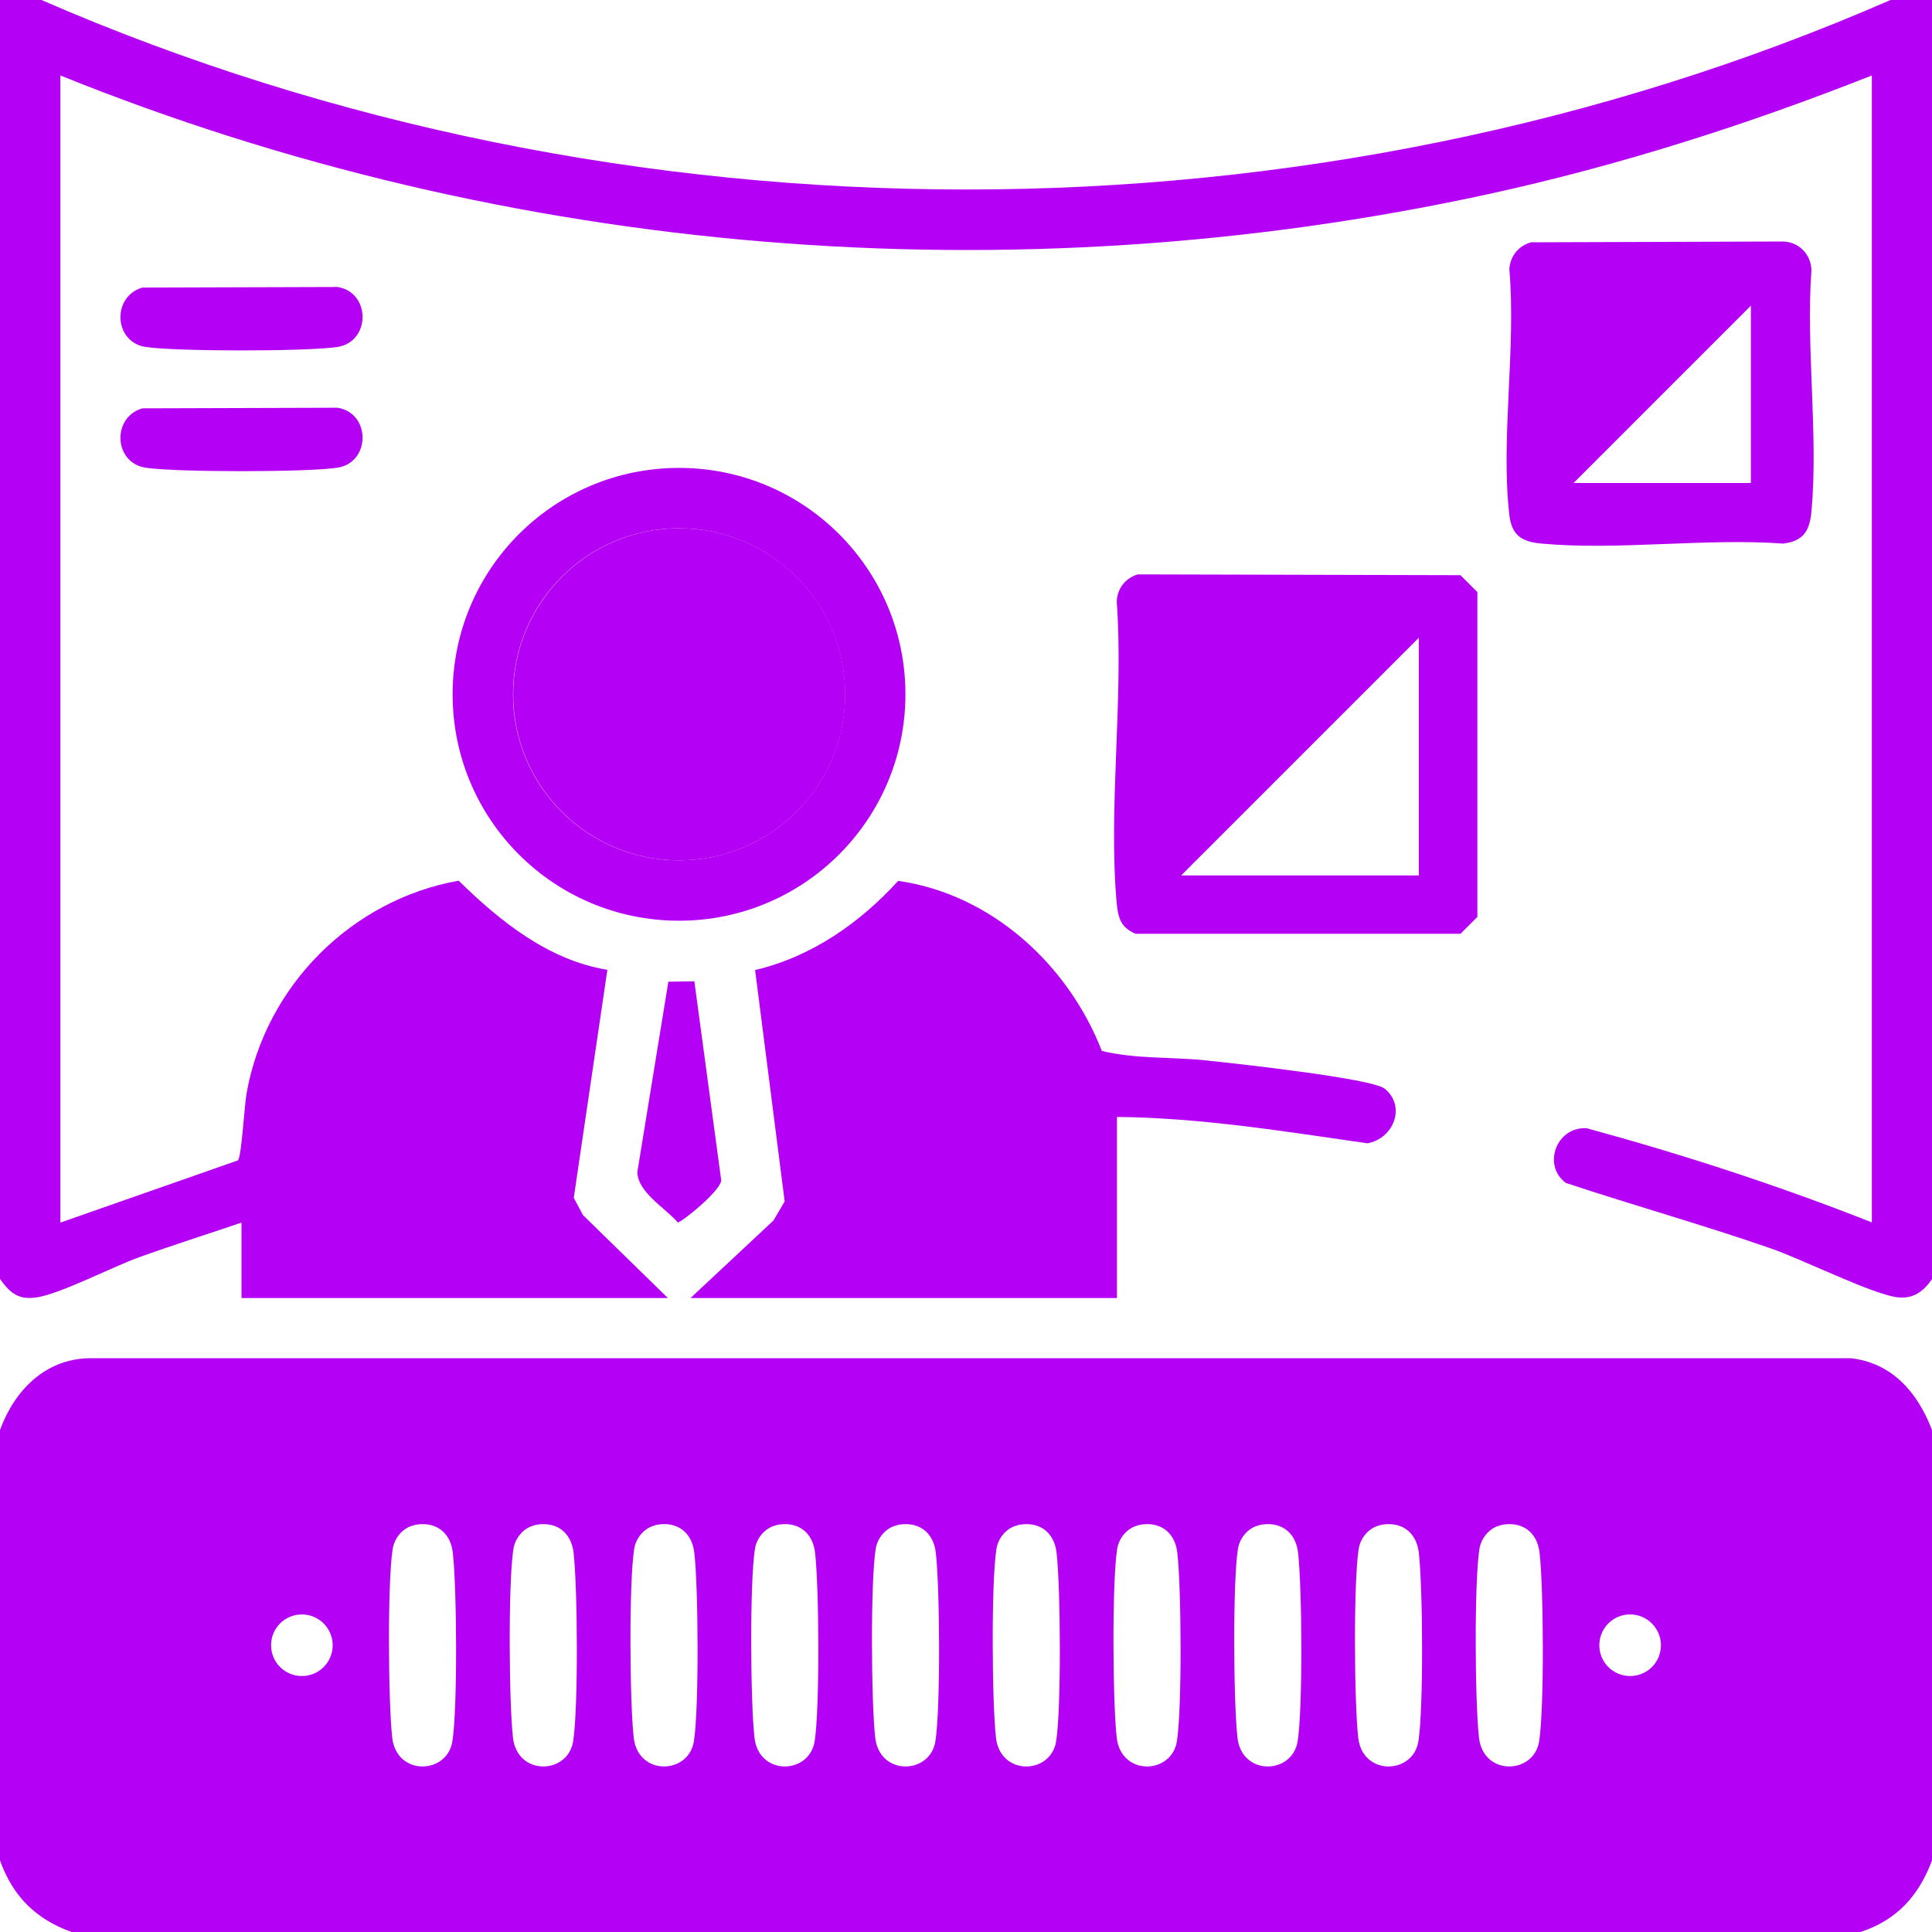
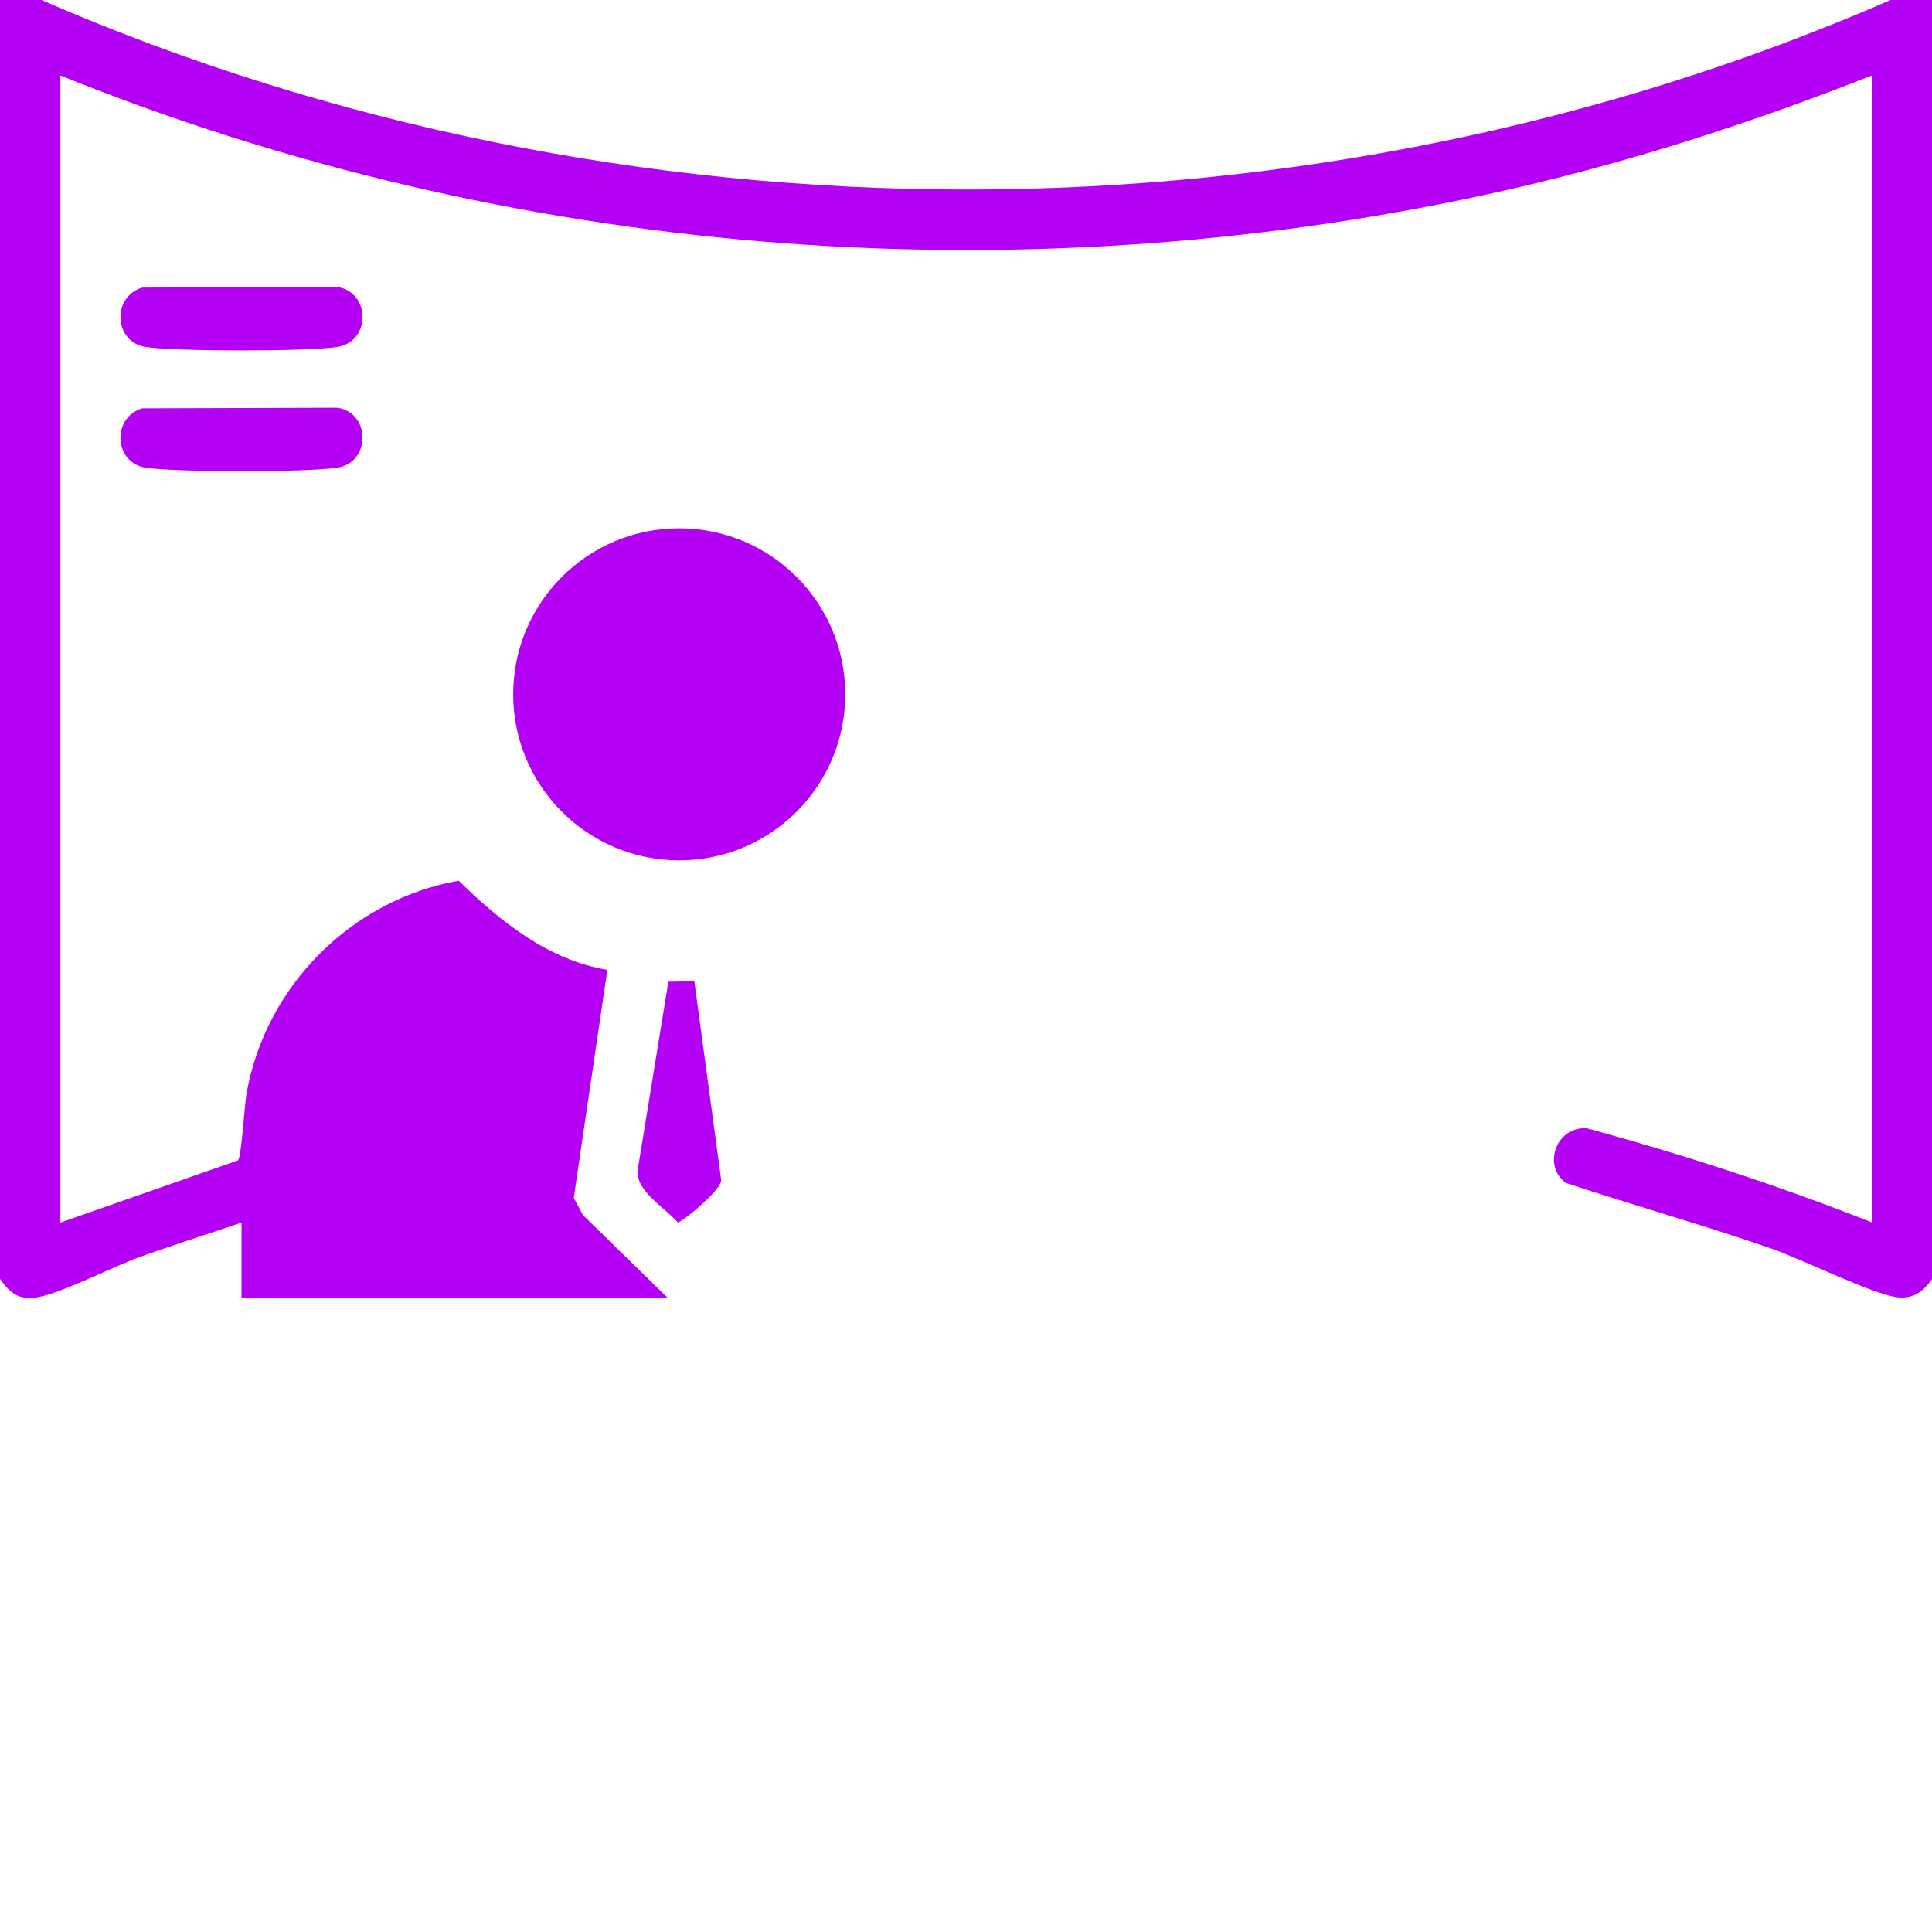
<svg xmlns="http://www.w3.org/2000/svg" width="512" height="512" viewBox="0 0 512 512" fill="none">
  <g clip-path="url(#clip0_1124_645)">
    <g clip-path="url(#clip1_1124_645)">
-       <path d="M512 378.989V493.016C508.533 502.403 502.613 508.909 493.013 512.003H18.987C9.547 508.643 3.36 502.509 0 493.016V378.989C3.733 368.643 11.84 360.216 23.467 359.949H490.507C501.547 361.176 508.32 369.229 512 378.989ZM109.707 404.216C106.72 404.856 104.48 407.629 104.053 410.563C102.667 419.416 102.88 451.203 103.947 460.536C105.12 470.723 118.507 470.296 119.893 461.443C121.28 452.589 121.067 420.696 120 411.469C119.36 405.923 115.253 402.989 109.707 404.163V404.216ZM141.707 404.216C138.72 404.856 136.48 407.629 136.053 410.563C134.667 419.416 134.88 451.203 135.947 460.536C137.12 470.723 150.507 470.296 151.893 461.443C153.28 452.589 153.067 420.696 152 411.469C151.36 405.923 147.253 402.989 141.707 404.163V404.216ZM173.707 404.216C170.72 404.856 168.48 407.629 168.053 410.563C166.667 419.416 166.88 451.203 167.947 460.536C169.12 470.723 182.507 470.296 183.893 461.443C185.28 452.589 185.067 420.696 184 411.469C183.36 405.923 179.253 402.989 173.707 404.163V404.216ZM205.707 404.216C202.72 404.856 200.48 407.629 200.053 410.563C198.667 419.416 198.88 451.203 199.947 460.536C201.12 470.723 214.507 470.296 215.893 461.443C217.28 452.589 217.067 420.696 216 411.469C215.36 405.923 211.253 402.989 205.707 404.163V404.216ZM237.707 404.216C234.72 404.856 232.48 407.629 232.053 410.563C230.667 419.416 230.88 451.203 231.947 460.536C233.12 470.723 246.507 470.296 247.893 461.443C249.28 452.589 249.067 420.696 248 411.469C247.36 405.923 243.253 402.989 237.707 404.163V404.216ZM269.707 404.216C266.72 404.856 264.48 407.629 264.053 410.563C262.667 419.416 262.88 451.203 263.947 460.536C265.12 470.723 278.507 470.296 279.893 461.443C281.28 452.589 281.067 420.696 280 411.469C279.36 405.923 275.253 402.989 269.707 404.163V404.216ZM301.707 404.216C298.72 404.856 296.48 407.629 296.053 410.563C294.667 419.416 294.88 451.203 295.947 460.536C297.12 470.723 310.507 470.296 311.893 461.443C313.28 452.589 313.067 420.696 312 411.469C311.36 405.923 307.253 402.989 301.707 404.163V404.216ZM333.707 404.216C330.72 404.856 328.48 407.629 328.053 410.563C326.667 419.416 326.88 451.203 327.947 460.536C329.12 470.723 342.507 470.296 343.893 461.443C345.28 452.589 345.067 420.696 344 411.469C343.36 405.923 339.253 402.989 333.707 404.163V404.216ZM365.707 404.216C362.72 404.856 360.48 407.629 360.053 410.563C358.667 419.416 358.88 451.203 359.947 460.536C361.12 470.723 374.507 470.296 375.893 461.443C377.28 452.589 377.067 420.696 376 411.469C375.36 405.923 371.253 402.989 365.707 404.163V404.216ZM397.707 404.216C394.72 404.856 392.48 407.629 392.053 410.563C390.667 419.416 390.88 451.203 391.947 460.536C393.12 470.723 406.507 470.296 407.893 461.443C409.28 452.589 409.067 420.696 408 411.469C407.36 405.923 403.253 402.989 397.707 404.163V404.216ZM88.16 436.003C88.16 431.523 84.533 427.843 80 427.843C75.467 427.843 71.84 431.469 71.84 436.003C71.84 440.536 75.467 444.163 80 444.163C84.533 444.163 88.16 440.536 88.16 436.003ZM440.16 436.003C440.16 431.523 436.533 427.843 432 427.843C427.467 427.843 423.84 431.469 423.84 436.003C423.84 440.536 427.467 444.163 432 444.163C436.533 444.163 440.16 440.536 440.16 436.003Z" fill="#B400F5" />
      <path d="M10.987 0C164.587 66.88 347.36 67.04 501.013 0H512V338.987C509.76 342.24 506.987 344.32 502.773 343.787C496.373 343.04 477.387 333.653 469.547 330.933C451.467 324.64 433.12 319.52 414.987 313.493C408.693 308.907 412.373 298.56 420.48 298.987C446.08 305.973 471.36 314.187 496.053 323.947V20C462.987 33.067 428.907 43.947 394.08 51.52C268.32 78.827 135.04 68.107 16 20V324L63.04 307.52C64 306.72 64.747 293.227 65.333 289.813C70.347 261.333 93.12 238.453 121.547 233.387C132.533 244.16 145.333 254.453 160.96 257.013L152.053 317.44L154.507 322.027L177.013 344H64V324C54.933 327.093 45.76 329.973 36.747 333.227C29.6 335.84 16.587 342.56 10.24 343.733C5.12 344.693 2.773 342.827 0 338.933V0H10.987Z" fill="#B400F5" />
      <path d="M37.706 76.212L89.439 76.052C98.293 77.439 98.293 90.559 89.439 91.946C81.546 93.172 46.453 93.172 38.559 91.946C30.133 90.612 29.599 78.612 37.706 76.212Z" fill="#B400F5" />
      <path d="M37.706 108.212L89.439 108.052C98.293 109.439 98.293 122.559 89.439 123.946C81.546 125.172 46.453 125.172 38.559 123.946C30.133 122.612 29.599 110.612 37.706 108.212Z" fill="#B400F5" />
-       <path d="M301.707 152.214L387.041 152.427L391.521 156.907V242.987L387.041 247.467H300.961C297.121 245.867 296.321 243.361 295.947 239.467C293.654 214.081 297.814 185.174 295.947 159.414C296.054 155.947 298.347 153.067 301.707 152.161V152.214ZM376.001 232.001V169.014L313.014 232.001H376.001Z" fill="#B400F5" />
-       <path d="M405.706 64.213L472.533 64C476.693 64.107 479.893 67.36 480.053 71.52C478.559 92.16 481.919 115.253 480.053 135.573C479.573 140.64 477.973 143.413 472.533 144.053C451.893 142.56 428.799 145.92 408.479 144.053C403.413 143.573 400.639 141.973 399.999 136.533C397.653 116.48 401.813 92.053 399.999 71.467C400.106 68 402.399 65.12 405.759 64.213H405.706ZM463.999 128V81.013L417.013 128H463.999Z" fill="#B400F5" />
-       <path d="M296.001 295.998V343.998H182.987L204.961 323.465L207.947 318.398L200.107 257.065C214.987 253.598 227.894 244.585 238.027 233.438C262.721 236.958 283.094 255.625 292.001 278.505C300.961 280.691 310.347 280.051 319.521 281.011C326.667 281.758 363.627 285.758 366.987 288.531C372.694 293.225 369.334 301.705 362.401 302.985C340.374 299.838 318.241 296.211 296.001 295.998Z" fill="#B400F5" />
-       <path d="M239.948 184C239.948 217.12 213.121 244 179.948 244C146.774 244 119.948 217.173 119.948 184C119.948 150.827 146.774 124 179.948 124C213.121 124 239.948 150.827 239.948 184ZM223.948 184C223.948 159.733 204.268 140 179.948 140C155.628 140 135.948 159.68 135.948 184C135.948 208.32 155.628 228 179.948 228C204.268 228 223.948 208.32 223.948 184Z" fill="#B400F5" />
      <path d="M184.003 260L191.096 312.533C191.736 315.04 180.429 324.107 179.629 323.947C176.216 320.053 168.963 315.947 168.909 310.56L177.123 260.16L184.003 260.053V260Z" fill="#B400F5" />
      <path d="M180 228C204.301 228 224 208.301 224 184C224 159.699 204.301 140 180 140C155.699 140 136 159.699 136 184C136 208.301 155.699 228 180 228Z" fill="#B400F5" />
    </g>
  </g>
  <defs>
    <clipPath id="clip0_1124_645">
      <rect width="512" height="512" fill="white" />
    </clipPath>
    <clipPath id="clip1_1124_645">
      <rect width="512" height="512" fill="white" />
    </clipPath>
  </defs>
</svg>